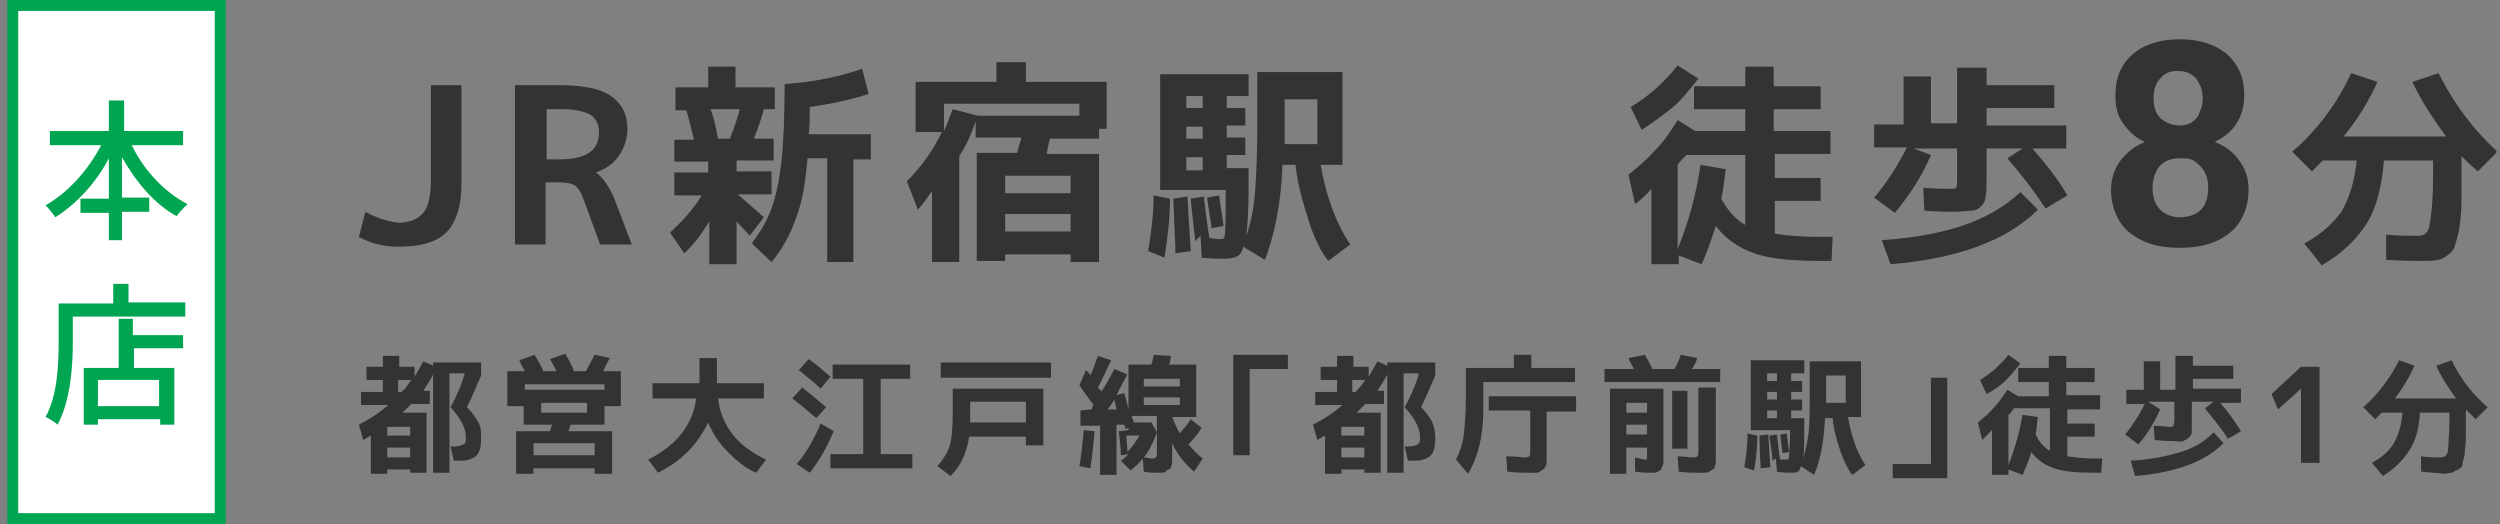
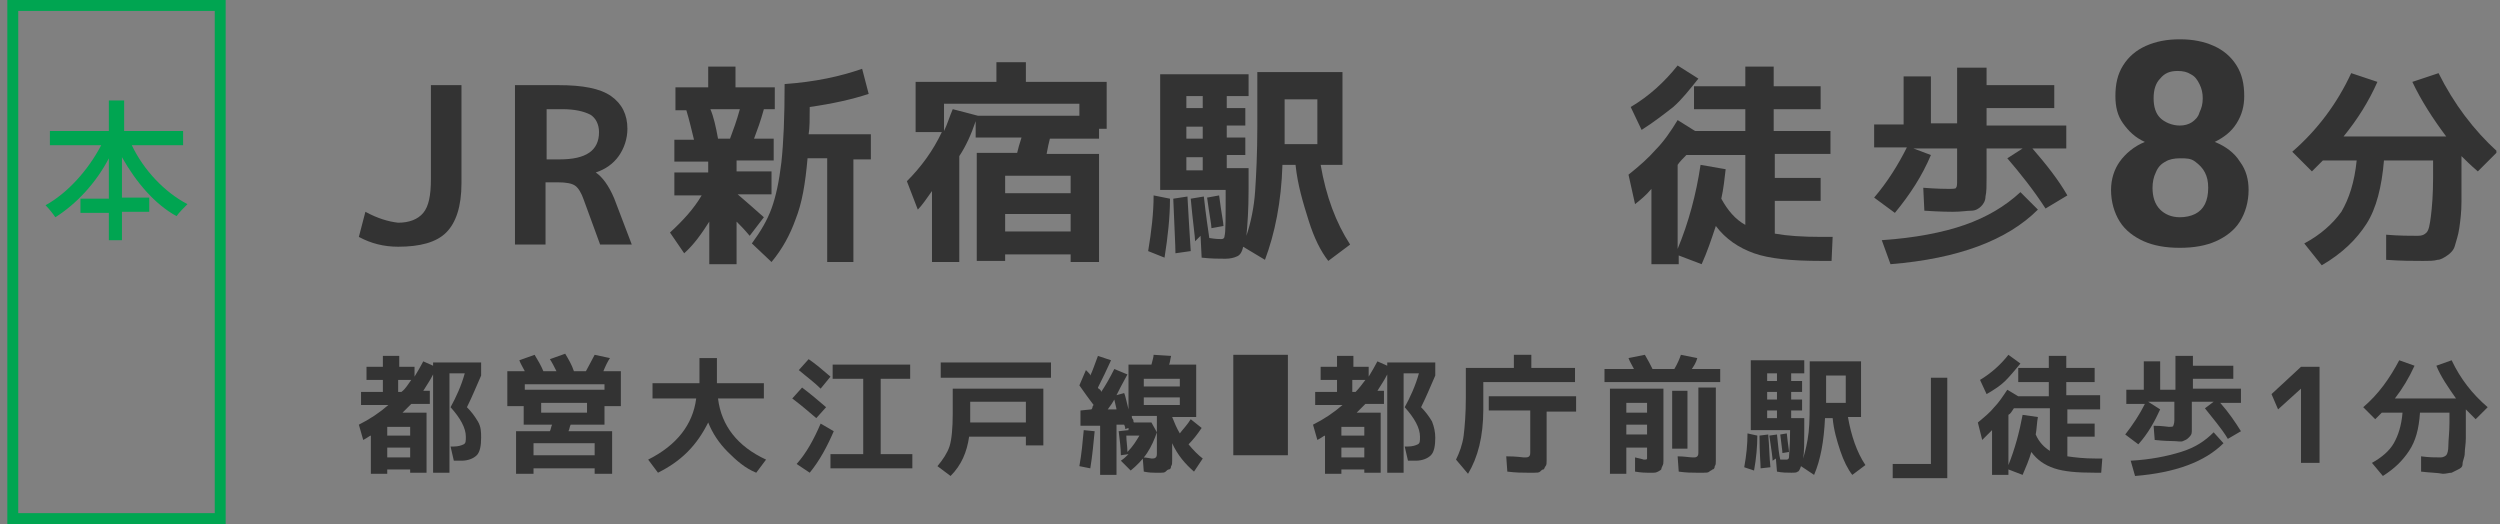
<svg xmlns="http://www.w3.org/2000/svg" width="229" height="48" viewBox="0 0 229 48" fill="none">
  <rect x="0" y="0" width="229" height="48" fill="#808080" stroke="none" />
  <g clip-path="url(#clip0_1_75)">
    <path d="M42.271 7.8V16.8C42.271 18.9 41.771 20.4 40.871 21.3C39.971 22.2 38.471 22.6 36.471 22.6C35.171 22.6 33.971 22.3 32.871 21.7L33.471 19.4C34.571 20 35.571 20.3 36.471 20.4C37.471 20.4 38.271 20.1 38.771 19.5C39.271 18.9 39.471 17.9 39.471 16.4V7.8H42.271Z" fill="#333333" />
    <path d="M49.971 16.7V22.4H47.171V7.8H51.171C53.371 7.8 54.971 8.1 55.971 8.8C56.971 9.5 57.471 10.5 57.471 11.8C57.471 12.7 57.171 13.6 56.671 14.3C56.171 15 55.471 15.5 54.571 15.8C55.171 16.2 55.771 17 56.271 18.2L57.871 22.4H54.971L53.471 18.3C53.271 17.7 52.971 17.2 52.671 17C52.371 16.8 51.871 16.7 51.071 16.7H49.971ZM51.471 10H50.071V14.6H51.271C53.671 14.6 54.871 13.8 54.871 12.1C54.871 11.4 54.571 10.8 54.071 10.5C53.471 10.2 52.671 10 51.471 10Z" fill="#333333" />
    <path d="M70.971 14.7H67.471V15.7H70.671V17.8H67.571C68.271 18.4 69.071 19.1 69.971 19.9L68.671 21.6C68.171 21 67.771 20.6 67.471 20.3V24.2H64.971V20.3C64.271 21.4 63.571 22.4 62.671 23.2L61.371 21.3C62.571 20.2 63.571 19.1 64.271 17.9H61.771V15.8H64.871V14.8H61.771V12.8H63.571C63.371 12 63.171 11.1 62.871 10.1H61.871V8H64.871V6.1H67.371V8H70.971V10H69.971C69.671 11.1 69.371 11.9 69.071 12.7H70.871V14.7H70.971ZM65.771 12.7H66.871C67.171 11.9 67.471 11.1 67.771 10H65.071C65.371 10.7 65.571 11.6 65.771 12.7ZM74.071 12.3H79.771V14.6H78.171V24H75.771V14.5H73.971C73.771 16.8 73.471 18.6 72.871 20.1C72.371 21.5 71.671 22.8 70.671 24L68.871 22.3C69.671 21.2 70.271 20.2 70.671 19.1C71.071 18 71.371 16.6 71.571 14.9C71.771 13.1 71.871 10.7 71.871 7.7C74.671 7.5 76.971 7 78.971 6.3L79.571 8.6C78.071 9.1 76.271 9.5 74.171 9.8C74.171 10.9 74.171 11.7 74.071 12.3Z" fill="#333333" />
    <path d="M92.071 23.2V23.9H89.471V14H93.171C93.271 13.6 93.371 13.2 93.571 12.6H89.371V11.1C88.971 12.3 88.471 13.4 87.871 14.3V24H85.371V17.5C84.871 18.2 84.471 18.8 84.071 19.2L83.071 16.6C84.371 15.3 85.471 13.8 86.271 12.1H83.871V7.5H91.271V5.7H93.971V7.5H101.371V11.8H100.671V12.7H96.171C96.071 13.1 95.971 13.5 95.871 14.1H100.671V24H98.071V23.3H92.071V23.2ZM98.771 9.5H86.471V12C86.771 11.4 86.971 10.7 87.271 10L89.571 10.6H98.871V9.5H98.771ZM98.071 17.7V16.1H92.071V17.7H98.071ZM92.071 21.2H98.071V19.6H92.071V21.2Z" fill="#333333" />
    <path d="M105.671 17.9L107.171 18.2C107.171 19.9 106.971 21.7 106.671 23.6L105.171 23C105.471 21.2 105.671 19.5 105.671 17.9ZM109.471 22.1C109.471 21.7 109.271 20.4 109.071 18.2L110.271 18C110.471 19.8 110.671 21.1 110.771 21.8C111.371 21.9 111.671 21.9 111.871 21.9C112.071 21.9 112.171 21.8 112.171 21.6C112.271 21.3 112.271 19.9 112.271 17.4H106.271V6.8H114.371V8.8H112.371V9.9H114.071V11.5H112.371V12.6H114.071V14.2H112.371V15.4H114.371V17.3C114.371 19.2 114.271 20.6 114.171 21.6C114.571 20.4 114.871 19 114.971 17.5C115.071 16 115.171 14 115.171 11.6V6.6H122.971V15.1H120.971C121.471 18 122.371 20.4 123.671 22.4L121.671 23.9C120.971 23 120.371 21.8 119.871 20.2C119.371 18.6 118.871 17 118.671 15.1H117.471C117.371 18.5 116.771 21.4 115.871 23.8L113.871 22.6C113.771 23.1 113.571 23.4 113.271 23.5C113.071 23.6 112.671 23.7 112.271 23.7C111.671 23.7 110.971 23.7 110.071 23.6L109.971 21.6L109.471 22.1ZM107.671 23.2C107.671 22.5 107.571 20.8 107.471 18.2L108.771 18C108.871 19.8 108.971 21.5 109.071 23L107.671 23.2ZM110.171 9.9V8.8H108.671V9.9H110.171ZM110.171 11.6H108.671V12.7H110.171V11.6ZM110.171 14.4H108.671V15.6H110.171V14.4ZM110.971 20.9C110.971 20.6 110.771 19.6 110.571 18.1L111.671 17.9C111.871 19.5 112.071 20.4 112.071 20.7L110.971 20.9ZM117.671 13.2H120.671V9.1H117.671V12.9V13.2Z" fill="#333333" />
    <path d="M167.771 14.1H162.571V16.3H166.771V18.4H162.571V21.4C163.671 21.6 165.071 21.7 166.871 21.7H167.871L167.771 23.9H166.771C164.171 23.9 162.071 23.7 160.671 23.2C159.271 22.7 158.071 21.9 157.171 20.7C156.771 21.9 156.371 23.1 155.871 24.2L153.771 23.4V24.2H151.271V17.3C150.771 17.9 150.271 18.3 149.771 18.7L149.171 16C150.171 15.2 150.971 14.5 151.671 13.7C152.371 13 153.071 12 153.671 11L155.271 12H159.871V10H155.171V7.9H159.871V6.1H162.471V7.9H166.771V10H162.471V12H167.671V14.1H167.771ZM150.371 11.9L149.371 9.8C151.071 8.8 152.471 7.5 153.671 6L155.571 7.2C154.771 8.2 154.071 9.1 153.271 9.8C152.371 10.5 151.471 11.2 150.371 11.9ZM153.671 15.1V22.8C154.671 20.4 155.371 17.8 155.771 15.1L158.071 15.5C157.971 16.4 157.871 17.3 157.671 18.2C158.271 19.3 158.971 20.1 159.871 20.6V14.2H154.471C154.171 14.5 153.871 14.8 153.671 15.1Z" fill="#333333" />
    <path d="M176.871 14.2C176.071 16.1 174.971 17.8 173.571 19.5L171.671 18.1C172.871 16.7 173.871 15.1 174.671 13.5H171.671V11.4H174.371V7H176.871V11.3H179.271V6.2H181.971V7.8H188.171V9.9H181.971V11.5H189.271V13.6H186.171C187.471 15.1 188.571 16.5 189.371 17.9L187.371 19.1C186.271 17.4 185.071 15.9 183.871 14.5L185.271 13.6H181.971V16.2C181.971 17 181.971 17.6 181.871 18C181.871 18.4 181.671 18.7 181.471 18.9C181.271 19.1 180.971 19.3 180.571 19.3C180.171 19.3 179.671 19.4 178.871 19.4C178.671 19.4 177.771 19.4 176.271 19.3L176.171 17.2C177.471 17.3 178.271 17.3 178.471 17.3C178.871 17.3 179.171 17.3 179.171 17.2C179.271 17.1 179.271 16.9 179.271 16.4V13.6H175.271L176.871 14.2ZM172.371 22C175.371 21.8 177.971 21.3 179.971 20.6C181.971 19.9 183.671 18.9 185.071 17.6L186.671 19.2C183.871 22 179.371 23.7 173.171 24.2L172.371 22Z" fill="#333333" />
    <path d="M199.671 22.7C198.371 22.7 197.271 22.5 196.371 22.1C195.471 21.7 194.671 21.1 194.171 20.3C193.671 19.5 193.371 18.5 193.371 17.4C193.371 16.4 193.671 15.5 194.171 14.8C194.671 14.1 195.471 13.4 196.471 13C195.571 12.6 194.971 12 194.471 11.3C193.971 10.6 193.771 9.8 193.771 8.8C193.771 7.7 193.971 6.8 194.471 6C194.971 5.2 195.671 4.6 196.571 4.2C197.471 3.8 198.471 3.6 199.671 3.6C200.871 3.6 201.871 3.8 202.771 4.2C203.671 4.6 204.371 5.2 204.871 6C205.371 6.8 205.571 7.7 205.571 8.8C205.571 9.7 205.371 10.5 204.871 11.3C204.371 12.1 203.671 12.6 202.871 13C203.871 13.4 204.671 14 205.171 14.8C205.771 15.6 205.971 16.5 205.971 17.4C205.971 18.5 205.671 19.5 205.171 20.3C204.671 21.1 203.871 21.7 202.971 22.1C202.071 22.5 200.971 22.7 199.671 22.7ZM199.671 19.9C200.171 19.9 200.671 19.8 201.071 19.6C201.471 19.4 201.771 19.1 201.971 18.7C202.171 18.3 202.271 17.8 202.271 17.2C202.271 16.6 202.171 16.2 201.971 15.8C201.771 15.4 201.471 15.1 201.071 14.8C200.671 14.5 200.271 14.5 199.671 14.5C199.171 14.5 198.671 14.6 198.371 14.8C197.971 15 197.671 15.3 197.471 15.8C197.271 16.2 197.171 16.7 197.171 17.2C197.171 18 197.371 18.7 197.871 19.2C198.271 19.6 198.871 19.9 199.671 19.9ZM199.671 11.5C200.071 11.5 200.471 11.4 200.771 11.2C201.071 11 201.371 10.7 201.471 10.3C201.671 9.9 201.771 9.5 201.771 9C201.771 8.5 201.671 8.1 201.471 7.7C201.271 7.3 201.071 7 200.671 6.8C200.371 6.6 199.971 6.5 199.471 6.5C198.771 6.5 198.271 6.7 197.871 7.2C197.471 7.6 197.271 8.2 197.271 9C197.271 9.8 197.471 10.4 197.871 10.8C198.271 11.2 198.971 11.5 199.671 11.5Z" fill="#333333" />
    <path d="M218.571 23.8V21.5C219.771 21.6 220.771 21.6 221.471 21.6C221.871 21.6 222.071 21.5 222.271 21.3C222.471 21.1 222.571 20.6 222.671 19.8C222.771 19 222.871 17.8 222.871 16.3V14.7H218.371C218.171 17.1 217.671 19.1 216.771 20.5C215.871 21.9 214.571 23.2 212.671 24.3L211.071 22.3C212.571 21.5 213.671 20.5 214.471 19.4C215.171 18.2 215.671 16.7 215.871 14.7H212.771C212.671 14.8 212.571 14.9 212.471 15C212.371 15.1 212.271 15.2 212.071 15.4C211.971 15.5 211.871 15.6 211.771 15.7L209.971 13.9C212.271 11.9 214.071 9.5 215.371 6.7L217.771 7.5C216.971 9.3 215.971 10.9 214.671 12.5H224.071C222.871 10.9 221.771 9.2 220.971 7.5L223.371 6.7C224.771 9.5 226.571 11.9 228.771 13.9L226.971 15.7C226.271 15.1 225.771 14.6 225.471 14.3V15C225.471 16.4 225.471 17.6 225.471 18.5C225.471 19.4 225.371 20.2 225.271 20.9C225.171 21.6 224.971 22.1 224.871 22.5C224.771 22.9 224.471 23.2 224.171 23.4C223.871 23.6 223.571 23.8 223.271 23.8C222.971 23.9 222.471 23.9 221.971 23.9C221.071 23.9 219.971 23.9 218.571 23.8Z" fill="#333333" />
    <path d="M42.771 37.3C43.171 37.7 43.471 38.1 43.771 38.6C44.071 39.1 44.071 39.6 44.071 40.1C44.071 40.8 43.971 41.4 43.671 41.7C43.371 42 42.871 42.2 42.271 42.2H41.571L41.271 40.9H41.571C41.971 40.9 42.271 40.8 42.471 40.7C42.671 40.6 42.671 40.4 42.671 40C42.671 39.2 42.171 38.3 41.271 37.3C41.771 36.4 42.271 35.3 42.571 34.2H41.171V43.3H39.671V34.3C39.371 34.9 39.071 35.3 38.771 35.8H39.371V37H37.671C37.471 37.2 37.171 37.5 36.871 37.8H39.071V43.3H37.571V43H35.471V43.4H33.971V39.9C33.871 39.9 33.671 40.1 33.271 40.3L32.871 38.9C33.871 38.4 34.771 37.8 35.571 37.1H33.071V35.9H35.071V34.8H33.571V33.6H35.071V32.6H36.571V33.6H37.971V34.5C38.271 34 38.571 33.5 38.771 33.1L39.671 33.5V33.2H44.071V34.4C43.671 35.3 43.271 36.3 42.771 37.3ZM35.471 39.9H37.571V39.1H35.471V39.9ZM35.471 41V41.9H37.571V41H35.471ZM37.671 34.8H36.471V35.9H36.771C37.171 35.6 37.371 35.2 37.671 34.8Z" fill="#333333" />
    <path d="M55.271 34H56.871V37.2H55.371V38.9H52.271C52.171 39.1 52.171 39.3 52.071 39.5H56.071V43.4H54.471V42.9H48.871V43.4H47.271V39.5H50.371C50.471 39.3 50.471 39.1 50.571 38.9H49.571H47.971V37.2H46.471V34H48.071C47.871 33.6 47.671 33.3 47.571 33L48.971 32.5C49.271 33 49.571 33.5 49.771 34H50.971C50.771 33.6 50.571 33.2 50.371 32.9L51.771 32.4C52.071 32.9 52.371 33.4 52.571 34H53.671C53.871 33.6 54.171 33.1 54.471 32.5L55.871 32.8C55.671 33.1 55.471 33.5 55.271 34ZM55.371 35.2H48.071V35.7H55.371V35.2ZM48.871 41.7H54.471V40.6H48.871V41.7ZM49.571 37.8H53.771V36.9H49.571V37.8Z" fill="#333333" />
    <path d="M59.771 36.5V35.1H64.071V32.8H65.671V35.1H69.971V36.5H65.771C66.071 39 67.571 40.9 70.171 42.1L69.271 43.3C68.271 42.9 67.471 42.2 66.671 41.4C65.871 40.6 65.271 39.7 64.871 38.7C64.371 39.7 63.771 40.6 62.971 41.4C62.171 42.2 61.271 42.8 60.271 43.3L59.371 42.1C61.971 40.8 63.471 38.9 63.771 36.5H59.771Z" fill="#333333" />
    <path d="M74.771 38.3C74.071 37.7 73.371 37.1 72.571 36.5L73.471 35.5C74.271 36.1 74.971 36.7 75.671 37.3L74.771 38.3ZM76.371 39.5C75.771 40.9 75.071 42.2 74.171 43.3L72.971 42.5C73.871 41.5 74.571 40.2 75.171 38.8L76.371 39.5ZM73.171 33.9L74.071 32.9C74.671 33.3 75.371 33.9 76.071 34.5L75.171 35.6C74.571 35 73.871 34.5 73.171 33.9ZM80.671 34.7V41.6H83.571V42.9H76.071V41.6H79.071V34.7H76.271V33.4H83.371V34.7H80.671Z" fill="#333333" />
    <path d="M88.771 40C88.571 41.4 88.071 42.6 87.071 43.6L85.871 42.7C86.371 42.1 86.771 41.5 86.971 40.9C87.171 40.3 87.271 39.2 87.271 37.9V35.6H95.571V40.8H93.971V40H88.771ZM86.171 34.6V33.2H96.271V34.6H86.171ZM88.871 36.8V38.4V38.7H93.971V36.8H88.871Z" fill="#333333" />
    <path d="M98.871 42.7C99.071 41.6 99.171 40.5 99.271 39.4L100.271 39.5C100.171 40.5 100.071 41.7 99.871 42.9L98.871 42.7ZM98.871 35.3L99.471 33.9C99.471 33.9 99.571 34 99.671 34.1C99.771 34.2 99.871 34.3 99.871 34.4C100.071 34 100.271 33.4 100.571 32.6L101.771 33C101.371 33.9 100.971 34.7 100.571 35.5C100.571 35.6 100.671 35.6 100.771 35.7C100.871 35.8 100.871 35.9 100.871 35.9C101.271 35.3 101.671 34.6 102.071 33.8L103.271 34.3C102.771 35.2 102.471 35.8 102.271 36.2L102.971 36C103.071 36.2 103.171 36.7 103.371 37.5V33.4H105.471C105.571 33 105.671 32.7 105.671 32.5L107.271 32.6C107.171 33 107.171 33.3 107.071 33.4H109.571V38.2H107.371C107.571 38.7 107.771 39.2 108.071 39.7C108.371 39.3 108.771 38.9 109.071 38.4L110.071 39.2C109.671 39.8 109.271 40.3 108.871 40.7C109.271 41.2 109.771 41.7 110.171 42L109.371 43.2C108.571 42.5 107.871 41.7 107.371 40.6V41.4C107.371 41.7 107.371 42 107.371 42.2C107.371 42.4 107.371 42.6 107.271 42.7C107.271 42.9 107.171 43 107.071 43C106.971 43 106.871 43.1 106.771 43.2C106.671 43.3 106.471 43.3 106.371 43.3C106.271 43.3 105.971 43.3 105.771 43.3C105.571 43.3 105.271 43.3 104.771 43.2L104.671 41.9C105.071 41.9 105.371 42 105.471 42C105.671 42 105.771 42 105.871 41.9C105.971 41.8 105.971 41.7 105.971 41.4V38.1H104.971H103.671C103.671 38.2 103.671 38.3 103.771 38.4C103.871 38.5 103.771 38.6 103.871 38.7H105.471L105.971 39.6C105.771 40.2 105.471 40.9 105.071 41.5C104.671 42.1 104.071 42.7 103.571 43.1L102.671 42.2C102.971 42 103.171 41.8 103.371 41.6L102.671 41.7C102.671 41.1 102.571 40.3 102.471 39.5L103.371 39.4V39.2L103.071 39.3C103.071 39.2 103.071 39.1 102.971 38.9H102.271V43.5H100.771V39H98.971V37.6L99.971 37.5C99.971 37.5 100.071 37.4 100.071 37.3C100.071 37.2 100.171 37.1 100.171 37.1C100.271 37.2 99.771 36.6 98.871 35.3ZM102.271 37.5C102.271 37.4 102.171 37.1 102.071 36.6C101.971 36.8 101.771 37.1 101.471 37.5H102.271ZM103.271 41.4C103.771 40.9 104.071 40.4 104.371 39.9H103.171C103.171 40.4 103.271 40.9 103.271 41.4ZM104.771 35.4H108.071V34.7H104.771V35.4ZM104.771 36.4V37.1H108.071V36.4H104.771Z" fill="#333333" />
-     <path d="M114.471 41.7H112.971V32.5H117.971V33.8H114.471V41.7Z" fill="#333333" />
+     <path d="M114.471 41.7H112.971V32.5H117.971V33.8V41.7Z" fill="#333333" />
    <path d="M130.171 37.3C130.571 37.7 130.871 38.1 131.171 38.6C131.371 39.1 131.471 39.6 131.471 40.1C131.471 40.8 131.371 41.4 131.071 41.7C130.771 42 130.271 42.2 129.671 42.2H128.971L128.671 40.9H128.971C129.371 40.9 129.671 40.8 129.871 40.7C130.071 40.6 130.071 40.4 130.071 40C130.071 39.2 129.571 38.3 128.671 37.3C129.171 36.4 129.671 35.3 129.971 34.2H128.571V43.3H127.071V34.3C126.771 34.9 126.471 35.3 126.171 35.8H126.771V37H125.071C124.871 37.2 124.571 37.5 124.271 37.8H126.471V43.3H124.971V43H122.871V43.4H121.371V39.9C121.271 39.9 121.071 40.1 120.671 40.3L120.271 38.9C121.271 38.4 122.171 37.8 122.971 37.1H120.471V35.9H122.471V34.8H120.971V33.6H122.471V32.6H123.971V33.6H125.371V34.5C125.671 34 125.971 33.5 126.171 33.1L127.071 33.5V33.2H131.471V34.4C131.071 35.3 130.671 36.3 130.171 37.3ZM122.871 39.9H124.971V39.1H122.871V39.9ZM122.871 41V41.9H124.971V41H122.871ZM125.071 34.8H123.871V35.9H124.171C124.471 35.6 124.771 35.2 125.071 34.8Z" fill="#333333" />
    <path d="M140.371 33.7H144.271V35H135.871V37.5C135.871 40 135.371 41.9 134.471 43.4L133.371 42.1C133.671 41.5 133.971 40.7 134.071 39.9C134.171 39.1 134.271 37.9 134.271 36.4V33.7H138.671V32.5H140.271V33.7H140.371ZM144.371 36.4V37.7H141.671V41.4C141.671 41.7 141.671 42 141.671 42.2C141.671 42.4 141.671 42.6 141.571 42.7C141.471 42.8 141.471 43 141.371 43C141.271 43 141.171 43.1 141.071 43.2C140.971 43.3 140.771 43.3 140.571 43.3C140.371 43.3 140.171 43.3 139.871 43.3C139.471 43.3 138.871 43.3 138.071 43.2L137.971 41.8C138.971 41.8 139.471 41.9 139.571 41.9C139.871 41.9 139.971 41.9 140.071 41.8C140.171 41.7 140.171 41.6 140.171 41.3V37.6H136.371V36.3H144.371V36.4Z" fill="#333333" />
    <path d="M146.971 35V33.8H149.671C149.471 33.4 149.271 33.1 149.171 32.8L150.671 32.5C150.971 33 151.171 33.4 151.371 33.8H153.371C153.671 33.3 153.871 32.8 153.971 32.5L155.471 32.8C155.371 33.2 155.171 33.5 154.971 33.8H157.571V35H146.971ZM150.571 42.1C150.771 42.1 150.871 42.1 150.871 42C150.871 42 150.871 41.8 150.871 41.5V41H148.971V43.4H147.471V35.6H152.371V41.5C152.371 41.8 152.371 42.1 152.371 42.2C152.371 42.4 152.371 42.5 152.271 42.7C152.171 42.9 152.171 43 152.171 43C152.171 43 152.071 43.1 151.871 43.2C151.671 43.3 151.571 43.3 151.471 43.3C151.371 43.3 151.071 43.3 150.871 43.3C150.771 43.3 150.371 43.3 149.771 43.2V41.9C150.271 42 150.571 42.1 150.571 42.1ZM148.971 37.8H150.871V36.9H148.971V37.8ZM148.971 38.9V39.8H150.871V38.9H148.971ZM153.171 41.1V35.8H154.571V41.1H153.171ZM155.671 35.5H157.171V41.4C157.171 41.7 157.171 42 157.171 42.2C157.171 42.4 157.171 42.6 157.071 42.7C157.071 42.9 156.971 43 156.871 43C156.771 43.1 156.671 43.1 156.571 43.2C156.471 43.3 156.271 43.3 156.071 43.3C155.871 43.3 155.671 43.3 155.371 43.3C154.971 43.3 154.471 43.3 153.771 43.2L153.671 41.8C154.271 41.8 154.771 41.9 155.071 41.9C155.271 41.9 155.371 41.9 155.471 41.8C155.571 41.7 155.571 41.6 155.571 41.3V35.5H155.671Z" fill="#333333" />
    <path d="M160.071 39.7L160.971 39.9C160.971 40.9 160.871 42 160.671 43.1L159.771 42.8C159.971 41.7 160.071 40.7 160.071 39.7ZM162.371 42.2C162.371 42 162.271 41.2 162.071 39.9L162.771 39.8C162.871 40.9 162.971 41.7 163.071 42.1C163.371 42.1 163.571 42.1 163.671 42.1C163.771 42.1 163.871 42 163.871 41.9C163.871 41.7 163.971 40.9 163.971 39.4H160.371V33H165.271V34.2H164.071V34.9H165.071V35.9H164.071V36.6H165.071V37.6H164.071V38.3H165.271V39.4C165.271 40.5 165.271 41.4 165.171 42C165.371 41.3 165.571 40.5 165.671 39.6C165.771 38.7 165.771 37.5 165.771 36.1V33.1H170.471V38.2H169.271C169.571 39.9 170.071 41.4 170.871 42.6L169.671 43.5C169.271 43 168.871 42.2 168.571 41.3C168.271 40.4 167.971 39.4 167.871 38.3H167.171C167.071 40.4 166.771 42.1 166.171 43.5L164.971 42.7C164.871 43 164.771 43.2 164.671 43.2C164.571 43.3 164.371 43.3 164.071 43.3C163.671 43.3 163.271 43.3 162.771 43.2L162.671 42L162.371 42.2ZM161.271 42.9C161.271 42.5 161.171 41.5 161.171 39.9L161.971 39.8C162.071 40.9 162.071 41.9 162.171 42.8L161.271 42.9ZM162.771 34.9V34.2H161.871V34.9H162.771ZM162.771 35.9H161.871V36.6H162.771V35.9ZM162.771 37.6H161.871V38.3H162.771V37.6ZM163.271 41.5C163.271 41.3 163.171 40.7 163.071 39.8L163.671 39.7C163.771 40.7 163.871 41.2 163.871 41.4L163.271 41.5ZM167.271 36.9H169.071V34.4H167.271V36.7V36.9Z" fill="#333333" />
    <path d="M176.871 34.6H178.371V43.8H173.371V42.5H176.871V34.6Z" fill="#333333" />
    <path d="M192.471 37.5H189.371V38.8H191.871V40H189.371V41.8C190.071 41.9 190.871 42 191.971 42H192.571L192.471 43.3H191.871C190.271 43.3 189.071 43.2 188.171 42.9C187.271 42.6 186.571 42.1 186.071 41.4C185.871 42.1 185.571 42.8 185.271 43.5L183.971 43V43.5H182.471V39.4C182.171 39.7 181.871 40 181.571 40.3L181.171 38.7C181.771 38.2 182.271 37.8 182.671 37.3C183.071 36.9 183.471 36.3 183.871 35.7L184.871 36.3H187.671V35H184.871V33.7H187.671V32.6H189.271V33.7H191.871V35H189.271V36.2H192.371V37.5H192.471ZM181.971 36.1L181.371 34.8C182.371 34.2 183.271 33.4 183.971 32.5L185.071 33.3C184.571 33.9 184.171 34.4 183.671 34.9C183.271 35.3 182.671 35.7 181.971 36.1ZM183.971 38V42.6C184.571 41.1 184.971 39.6 185.271 38L186.671 38.2C186.571 38.7 186.571 39.3 186.471 39.8C186.771 40.5 187.271 41 187.771 41.3V37.4H184.471C184.271 37.7 184.171 37.9 183.971 38Z" fill="#333333" />
    <path d="M197.871 37.5C197.371 38.6 196.771 39.7 195.871 40.7L194.671 39.8C195.371 38.9 195.971 38 196.471 37H194.771V35.7H196.371V33.1H197.871V35.7H199.271V32.6H200.871V33.5H204.571V34.7H200.871V35.6H205.271V36.9H203.371C204.171 37.8 204.771 38.7 205.271 39.5L204.071 40.2C203.471 39.2 202.671 38.3 201.971 37.4L202.771 36.8H200.771V38.4C200.771 38.9 200.771 39.2 200.771 39.5C200.771 39.8 200.671 39.9 200.471 40.1C200.271 40.3 200.171 40.3 199.971 40.4C199.771 40.5 199.471 40.4 198.971 40.4C198.871 40.4 198.271 40.4 197.371 40.3L197.271 39C198.071 39 198.571 39.1 198.671 39.1C198.871 39.1 199.071 39.1 199.071 39C199.071 39 199.171 38.8 199.171 38.5V36.8H196.771L197.871 37.5ZM195.171 42.2C196.971 42.1 198.471 41.8 199.771 41.4C201.071 41 201.971 40.4 202.771 39.6L203.671 40.6C201.971 42.3 199.271 43.3 195.571 43.6L195.171 42.2Z" fill="#333333" />
    <path d="M210.771 42.4V35.6L208.671 37.5L208.071 36.1L210.771 33.6H212.471V42.4H210.771Z" fill="#333333" />
    <path d="M221.771 43.2V41.8C222.471 41.9 223.071 41.9 223.571 41.9C223.771 41.9 223.971 41.8 224.071 41.7C224.171 41.6 224.271 41.3 224.271 40.8C224.271 40.3 224.371 39.6 224.371 38.7V37.8H221.671C221.571 39.3 221.271 40.4 220.671 41.3C220.071 42.2 219.371 42.9 218.271 43.6L217.271 42.4C218.171 41.9 218.871 41.3 219.271 40.6C219.671 39.9 219.971 39 220.071 37.8H218.171C218.071 37.9 218.071 37.9 217.971 38C217.871 38.1 217.871 38.1 217.771 38.2C217.671 38.3 217.671 38.3 217.571 38.4L216.471 37.3C217.871 36.1 218.871 34.7 219.771 33L221.171 33.5C220.671 34.6 220.071 35.6 219.371 36.5H224.971C224.271 35.5 223.571 34.5 223.171 33.5L224.571 33C225.371 34.7 226.471 36.1 227.871 37.3L226.771 38.4C226.371 38 226.071 37.7 225.871 37.5V38C225.871 38.8 225.871 39.5 225.871 40.1C225.871 40.7 225.771 41.1 225.771 41.5C225.771 41.9 225.571 42.2 225.571 42.5C225.571 42.8 225.371 42.9 225.171 43C224.971 43.1 224.771 43.2 224.571 43.3C224.371 43.3 224.071 43.4 223.771 43.4C223.271 43.3 222.571 43.3 221.771 43.2Z" fill="#333333" />
-     <path d="M20.171 0.5H1.171V47.5H20.171V0.5Z" fill="white" />
    <path d="M19.671 1V47H1.671V1H19.671ZM20.671 0H0.671V48H20.671V0Z" fill="#00A551" />
    <path d="M12.071 13.3C13.171 15.6 15.071 17.6 17.171 18.7C16.871 19 16.371 19.5 16.171 19.8C14.171 18.7 12.471 16.7 11.171 14.4V18.1H13.671V19.4H11.171V22H9.971V19.5H7.371V18.2H9.971V14.5C8.771 16.8 6.971 18.7 5.071 19.9C4.871 19.6 4.471 19.1 4.171 18.8C6.171 17.7 8.071 15.6 9.271 13.3H4.571V12H9.971V9.2H11.371V12H16.771V13.3H12.071Z" fill="#00A551" />
-     <path d="M16.971 27.7V29H6.671V31.3C6.671 33.5 6.471 36.7 5.271 38.9C5.071 38.7 4.471 38.3 4.171 38.2C5.271 36.2 5.371 33.4 5.371 31.4V27.8H10.371V26H11.771V27.7H16.971ZM12.271 30.7H16.771V31.9H12.271V33.7H15.971V38.9H14.671V38.4H8.971V38.9H7.671V33.7H10.871V29.2H12.171V30.7H12.271ZM14.571 34.8H8.971V37.2H14.571V34.8Z" fill="#00A551" />
  </g>
  <defs>
    <clipPath id="clip0_1_75">
      <rect width="228" height="48" fill="white" transform="translate(0.671)" />
    </clipPath>
  </defs>
</svg>